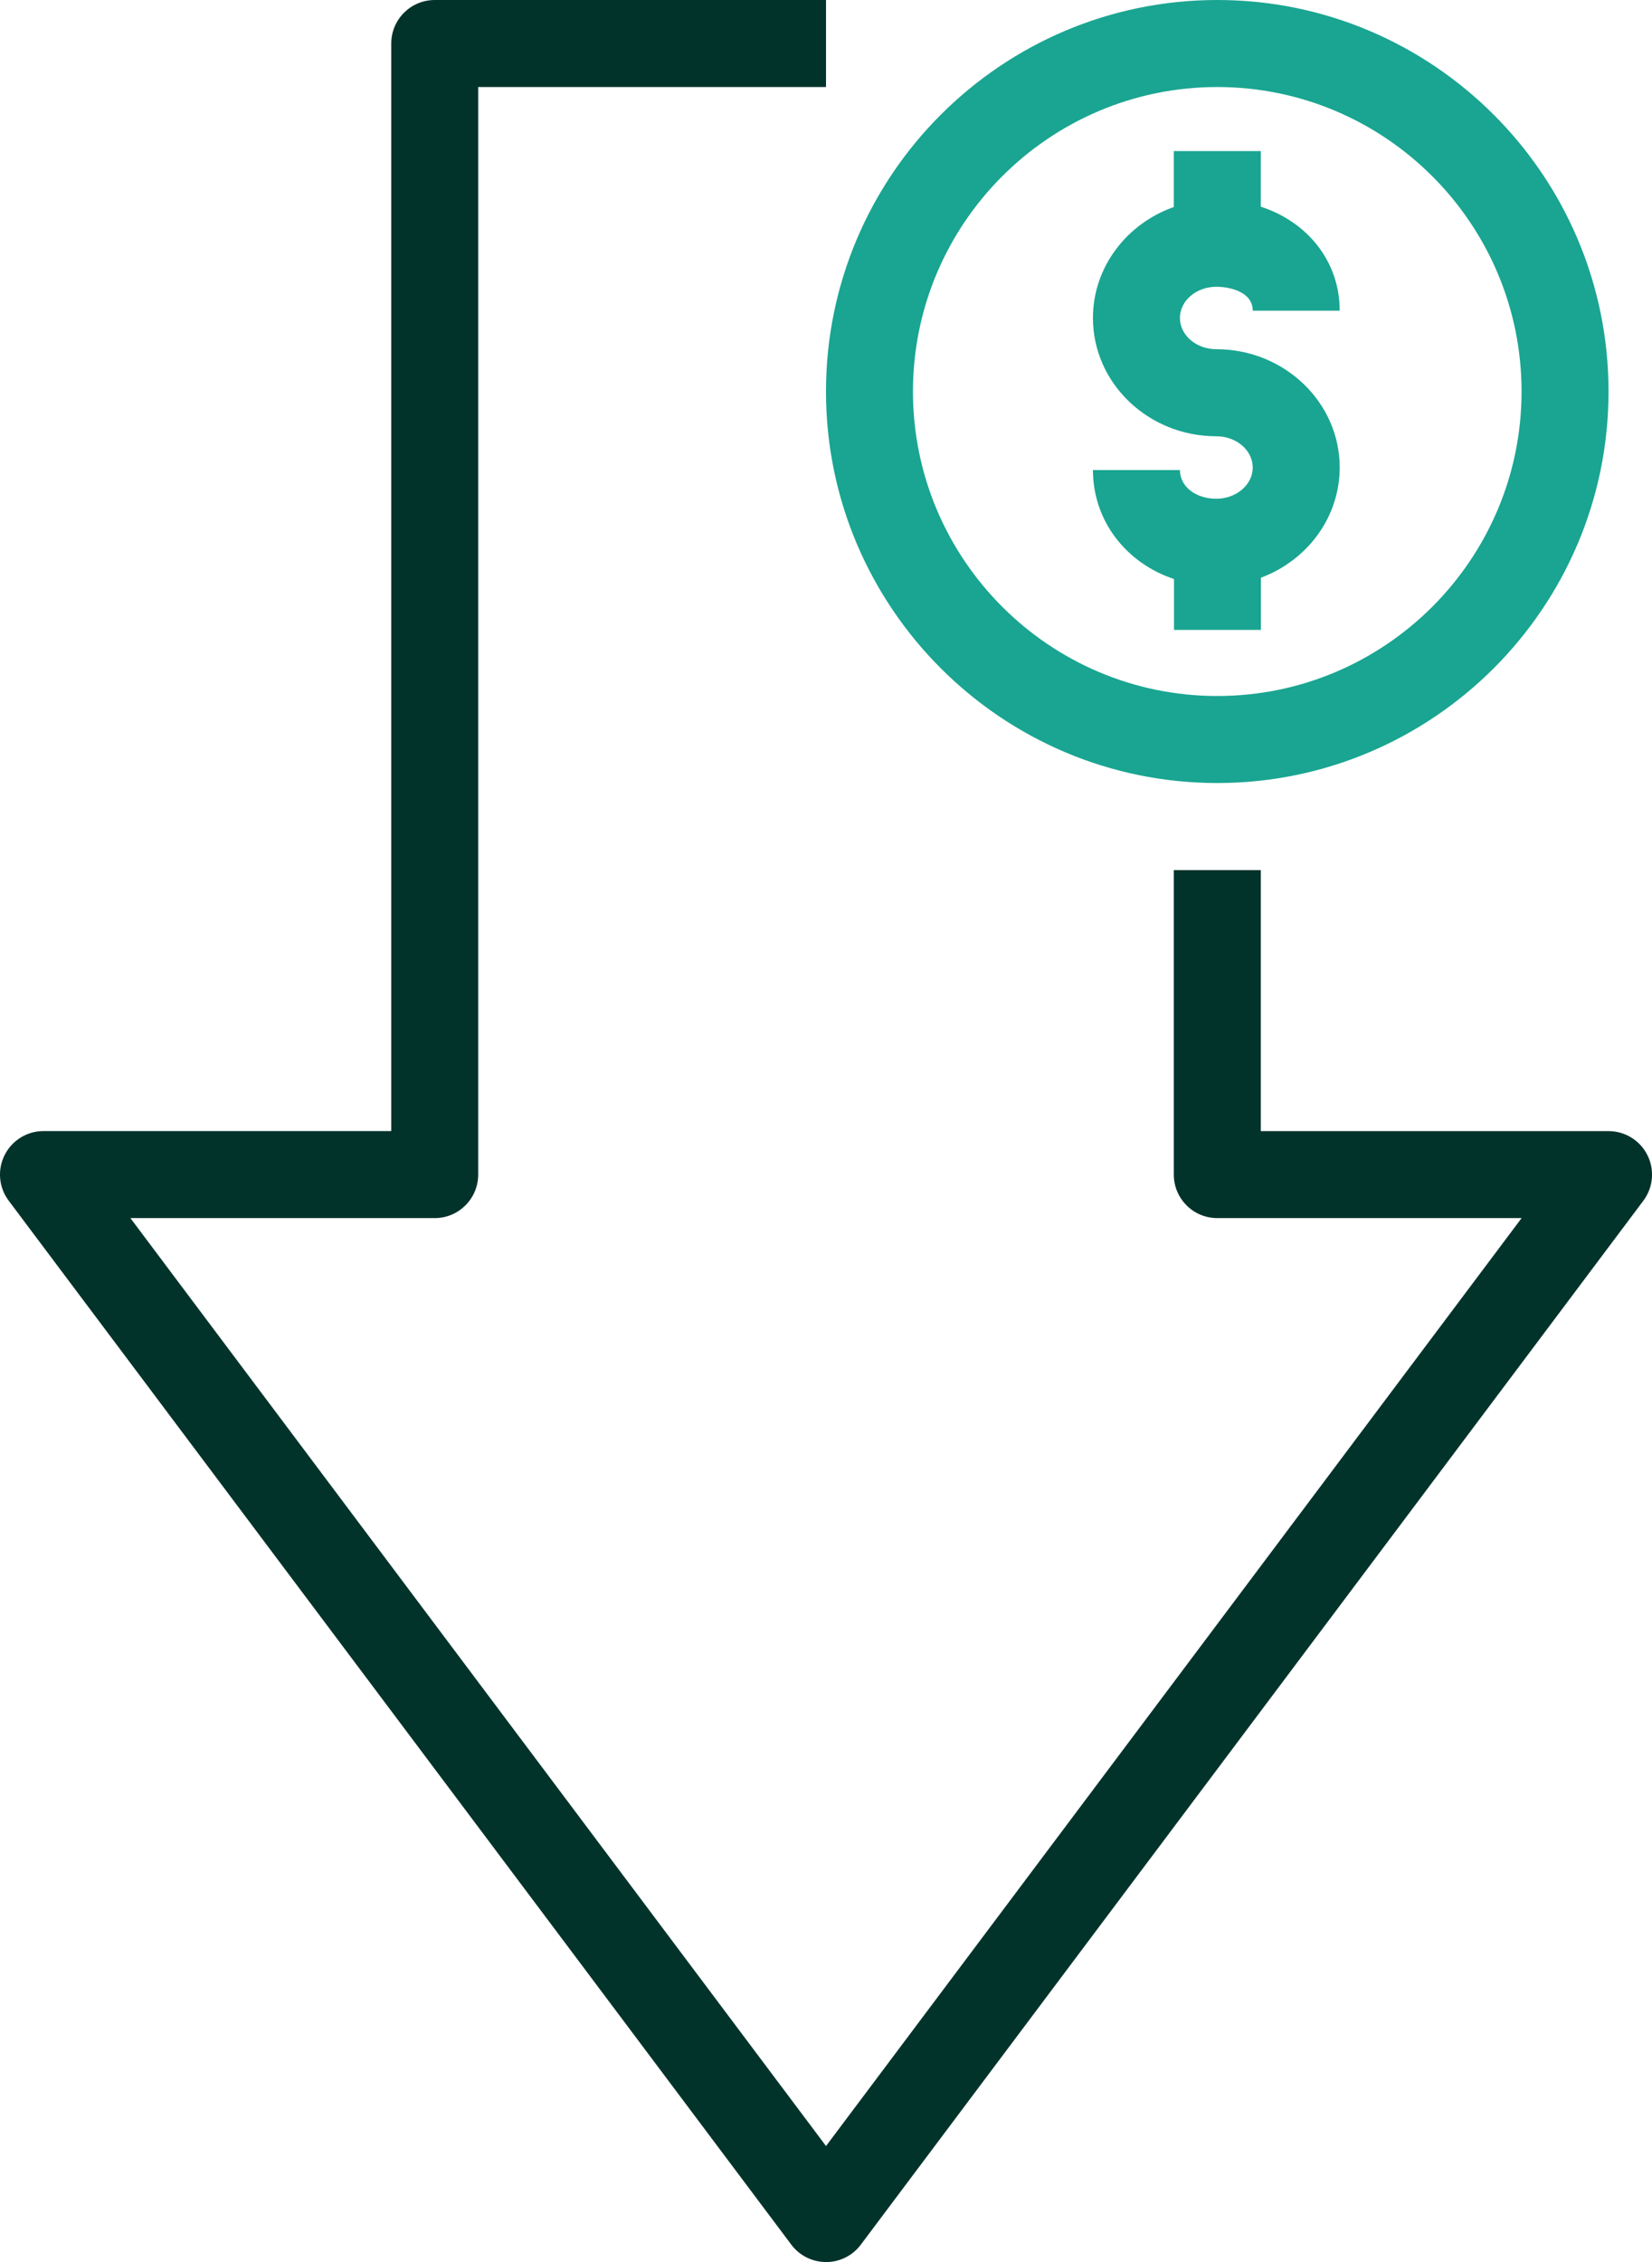
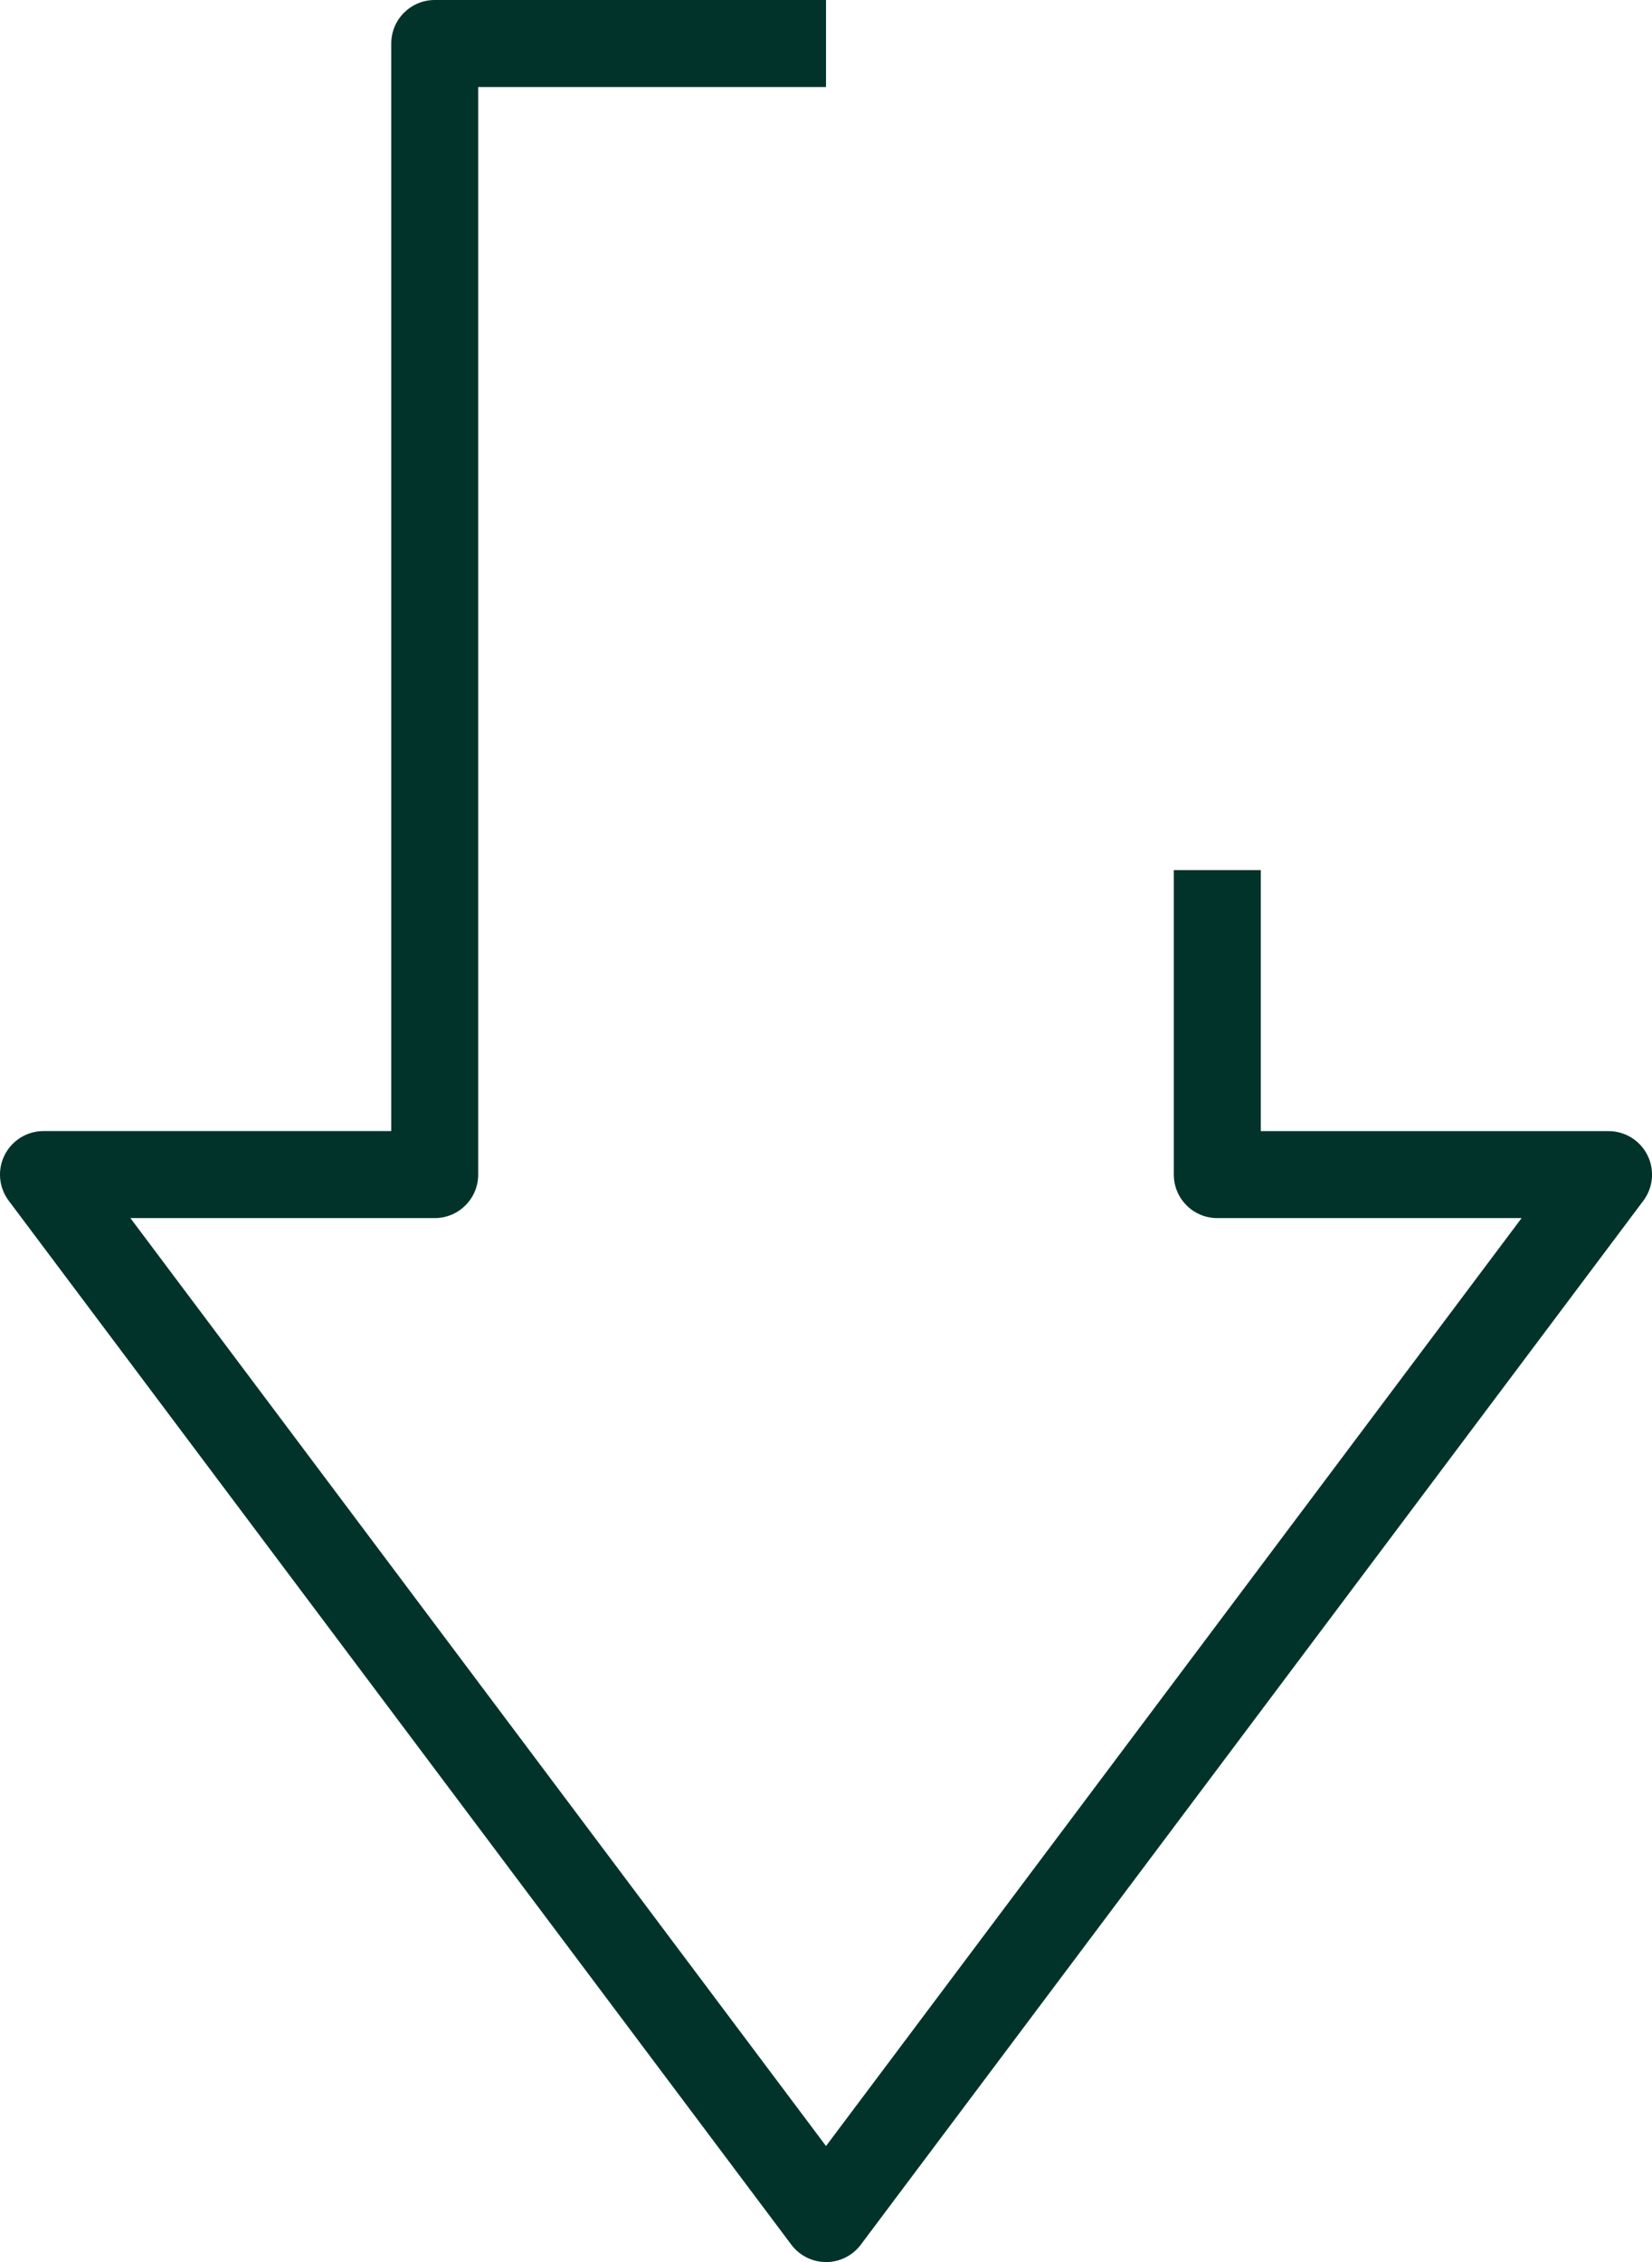
<svg xmlns="http://www.w3.org/2000/svg" id="Layer_2" viewBox="0 0 46.783 64.019">
  <defs>
    <style>.cls-1{fill:#01332b;}.cls-2{fill:#19a591;}</style>
  </defs>
  <g id="Layer_1-2">
    <path class="cls-1" d="M23.392,64.019c-.388,0-.752-.183-.984-.493L.246,33.981c-.28-.373-.325-.872-.116-1.289.208-.417.635-.681,1.101-.681h9.849V1.231c0-.68.552-1.231,1.231-1.231h11.081v2.463h-9.85v30.78c0,.68-.552,1.231-1.231,1.231H3.693l19.699,26.262,19.698-26.262h-8.618c-.68,0-1.231-.552-1.231-1.231v-8.618h2.463v7.387h9.849c.466,0,.893.264,1.101.681.209.417.164.916-.116,1.289l-22.16,29.545c-.232.31-.597.493-.984.493Z" />
-     <path class="cls-2" d="M34.472,22.161c-6.11,0-11.081-4.971-11.081-11.081S28.362,0,34.472,0s11.08,4.971,11.08,11.08-4.971,11.081-11.08,11.081ZM34.472,2.463c-4.752,0-8.618,3.865-8.618,8.617s3.866,8.618,8.618,8.618,8.617-3.866,8.617-8.618-3.865-8.617-8.617-8.617ZM35.709,17.827h-2.463v-1.44c-1.352-.449-2.295-1.645-2.295-3.084h2.463c0,.464.443.812,1.031.812.569,0,1.031-.397,1.031-.884s-.462-.884-1.031-.884c-1.927,0-3.494-1.502-3.494-3.347,0-1.44.955-2.67,2.29-3.141v-1.584h2.463v1.574c1.333.435,2.235,1.557,2.235,2.943h-2.463c0-.534-.648-.676-1.031-.676-.569,0-1.031.396-1.031.883s.462.884,1.031.884c1.927,0,3.494,1.502,3.494,3.347,0,1.419-.927,2.634-2.231,3.12v1.475Z" />
  </g>
</svg>